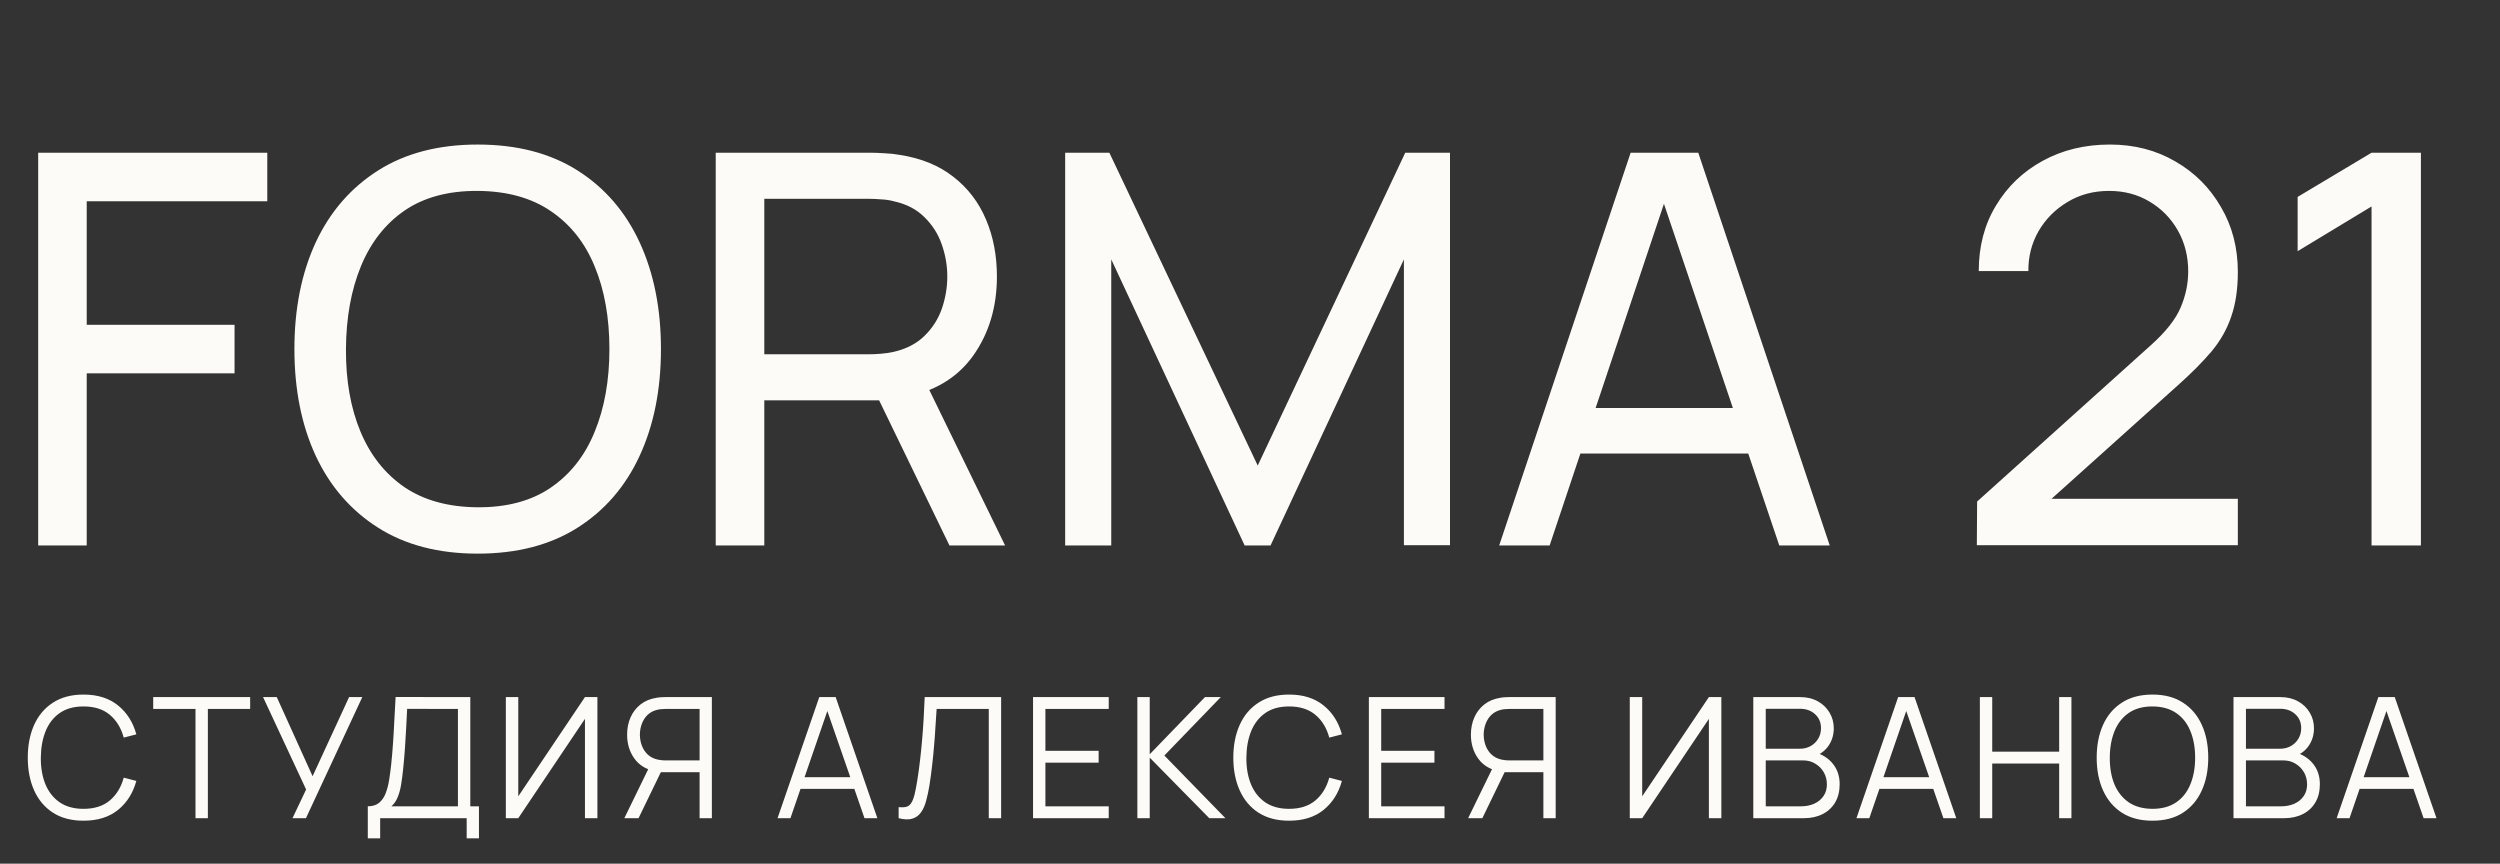
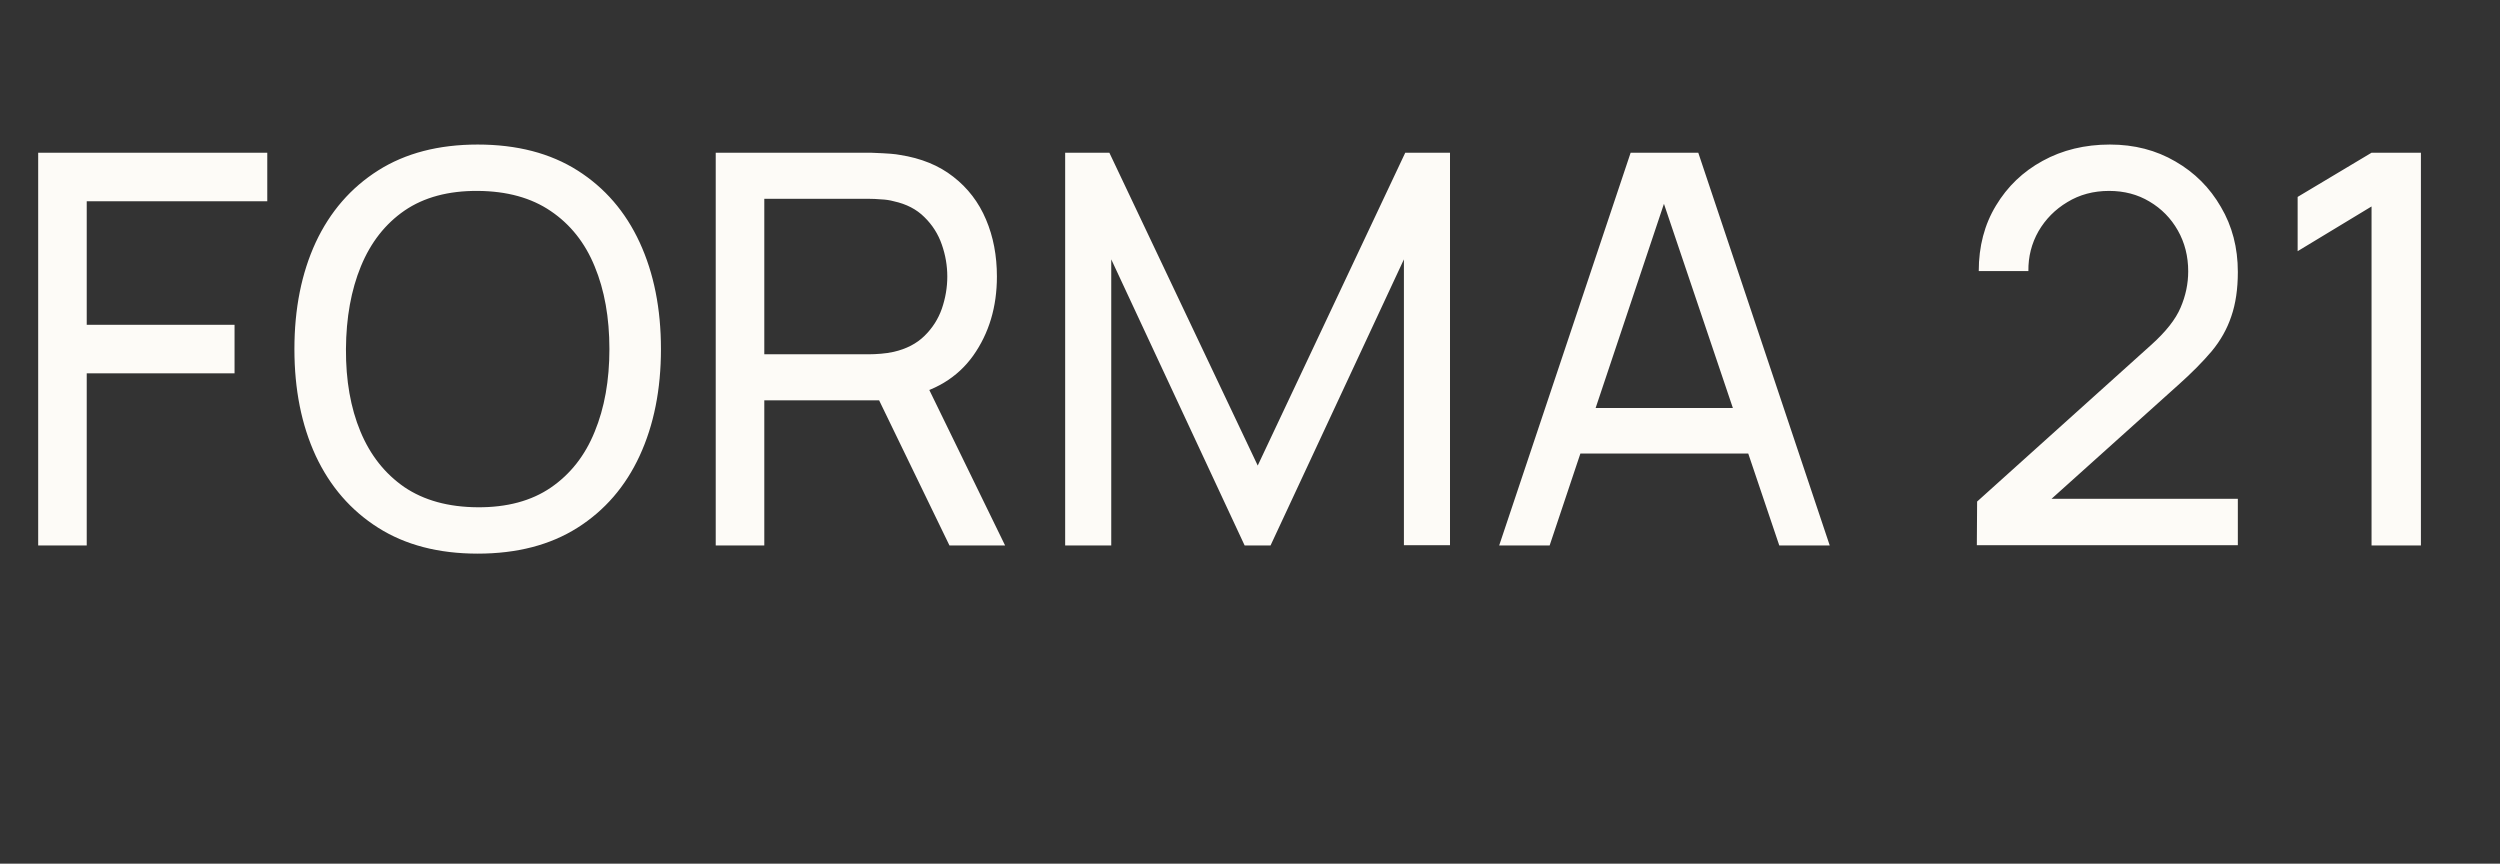
<svg xmlns="http://www.w3.org/2000/svg" width="110" height="38" viewBox="0 0 110 38" fill="none">
  <rect x="0" y="0" width="110" height="38" fill="#333333" stroke="none" />
-   <path d="M1.68 24V6.72H11.76V8.856H3.816V14.292H10.32V16.428H3.816V24H1.68ZM21.018 24.36C19.298 24.36 17.838 23.98 16.638 23.22C15.438 22.46 14.522 21.404 13.89 20.052C13.266 18.7 12.954 17.136 12.954 15.36C12.954 13.584 13.266 12.02 13.89 10.668C14.522 9.316 15.438 8.26 16.638 7.5C17.838 6.74 19.298 6.36 21.018 6.36C22.746 6.36 24.21 6.74 25.41 7.5C26.61 8.26 27.522 9.316 28.146 10.668C28.77 12.02 29.082 13.584 29.082 15.36C29.082 17.136 28.77 18.7 28.146 20.052C27.522 21.404 26.61 22.46 25.41 23.22C24.21 23.98 22.746 24.36 21.018 24.36ZM21.018 22.32C22.306 22.328 23.378 22.04 24.234 21.456C25.098 20.864 25.742 20.044 26.166 18.996C26.598 17.948 26.814 16.736 26.814 15.36C26.814 13.976 26.598 12.764 26.166 11.724C25.742 10.684 25.098 9.872 24.234 9.288C23.378 8.704 22.306 8.408 21.018 8.4C19.73 8.392 18.658 8.68 17.802 9.264C16.954 9.848 16.314 10.664 15.882 11.712C15.45 12.76 15.23 13.976 15.222 15.36C15.214 16.736 15.426 17.944 15.858 18.984C16.29 20.024 16.934 20.84 17.79 21.432C18.654 22.016 19.73 22.312 21.018 22.32ZM31.492 24V6.72H38.321C38.489 6.72 38.688 6.728 38.92 6.744C39.153 6.752 39.377 6.776 39.593 6.816C40.529 6.96 41.312 7.28 41.944 7.776C42.584 8.272 43.065 8.9 43.385 9.66C43.705 10.412 43.864 11.248 43.864 12.168C43.864 13.504 43.517 14.664 42.821 15.648C42.124 16.624 41.105 17.236 39.761 17.484L38.944 17.616H33.629V24H31.492ZM41.776 24L38.368 16.968L40.48 16.32L44.224 24H41.776ZM33.629 15.588H38.248C38.401 15.588 38.572 15.58 38.764 15.564C38.965 15.548 39.153 15.52 39.328 15.48C39.88 15.352 40.328 15.12 40.672 14.784C41.025 14.44 41.281 14.04 41.441 13.584C41.6 13.12 41.681 12.648 41.681 12.168C41.681 11.688 41.6 11.22 41.441 10.764C41.281 10.3 41.025 9.896 40.672 9.552C40.328 9.208 39.88 8.976 39.328 8.856C39.153 8.808 38.965 8.78 38.764 8.772C38.572 8.756 38.401 8.748 38.248 8.748H33.629V15.588ZM46.867 24V6.72H48.812L55.34 20.484L61.831 6.72H63.8V23.988H61.772V11.412L55.904 24H54.764L48.895 11.412V24H46.867ZM65.964 24L71.748 6.72H74.724L80.508 24H78.288L72.876 7.968H73.548L68.184 24H65.964ZM68.748 19.956V17.952H77.724V19.956H68.748ZM86.981 23.988L86.993 22.068L94.661 15.168C95.301 14.592 95.729 14.048 95.945 13.536C96.169 13.016 96.281 12.484 96.281 11.94C96.281 11.276 96.129 10.676 95.825 10.14C95.521 9.604 95.105 9.18 94.577 8.868C94.057 8.556 93.465 8.4 92.801 8.4C92.113 8.4 91.501 8.564 90.965 8.892C90.429 9.212 90.005 9.64 89.693 10.176C89.389 10.712 89.241 11.296 89.249 11.928H87.065C87.065 10.84 87.317 9.88 87.821 9.048C88.325 8.208 89.009 7.552 89.873 7.08C90.745 6.6 91.733 6.36 92.837 6.36C93.909 6.36 94.869 6.608 95.717 7.104C96.565 7.592 97.233 8.26 97.721 9.108C98.217 9.948 98.465 10.9 98.465 11.964C98.465 12.716 98.369 13.368 98.177 13.92C97.993 14.472 97.705 14.984 97.313 15.456C96.921 15.92 96.429 16.416 95.837 16.944L89.465 22.668L89.189 21.948H98.465V23.988H86.981ZM104.348 24V9.084L101.096 11.052V8.664L104.348 6.72H106.52V24H104.348Z" fill="#FDFBF7" />
-   <path d="M3.675 36.111C3.145 36.111 2.697 35.994 2.332 35.76C1.967 35.523 1.691 35.196 1.503 34.779C1.316 34.362 1.222 33.881 1.222 33.336C1.222 32.791 1.316 32.31 1.503 31.893C1.691 31.476 1.967 31.151 2.332 30.916C2.697 30.679 3.145 30.561 3.675 30.561C4.294 30.561 4.8 30.72 5.192 31.038C5.584 31.354 5.853 31.778 5.999 32.311L5.444 32.455C5.33 32.034 5.127 31.699 4.833 31.453C4.54 31.206 4.154 31.083 3.675 31.083C3.258 31.083 2.912 31.178 2.635 31.368C2.359 31.558 2.151 31.823 2.01 32.163C1.872 32.501 1.8 32.892 1.796 33.336C1.793 33.78 1.861 34.171 1.999 34.509C2.14 34.847 2.349 35.112 2.628 35.304C2.909 35.494 3.258 35.589 3.675 35.589C4.154 35.589 4.54 35.466 4.833 35.219C5.127 34.97 5.33 34.636 5.444 34.217L5.999 34.361C5.853 34.894 5.584 35.319 5.192 35.637C4.8 35.953 4.294 36.111 3.675 36.111ZM8.602 36V31.194H6.741V30.672H11.007V31.194H9.146V36H8.602ZM12.87 36L13.469 34.738L11.575 30.672H12.178L13.754 34.154L15.36 30.672H15.941L13.462 36H12.87ZM16.183 36.888V35.478C16.39 35.478 16.556 35.426 16.682 35.323C16.808 35.217 16.904 35.076 16.971 34.901C17.038 34.726 17.088 34.53 17.123 34.313C17.157 34.093 17.187 33.871 17.211 33.647C17.246 33.319 17.273 33.002 17.293 32.696C17.315 32.39 17.334 32.073 17.348 31.745C17.366 31.417 17.385 31.058 17.407 30.668L20.693 30.672V35.478H21.074V36.888H20.534V36H16.727V36.888H16.183ZM17.223 35.478H20.149V31.194L17.914 31.19C17.9 31.491 17.885 31.782 17.87 32.063C17.855 32.344 17.838 32.628 17.818 32.914C17.799 33.2 17.773 33.499 17.741 33.81C17.713 34.093 17.681 34.341 17.644 34.553C17.607 34.765 17.555 34.947 17.489 35.097C17.425 35.248 17.336 35.375 17.223 35.478ZM26.286 36H25.738V31.63L22.804 36H22.257V30.672H22.804V35.038L25.738 30.672H26.286V36ZM31.322 36H30.782V33.976H29.01L28.821 33.932C28.426 33.855 28.123 33.669 27.911 33.373C27.699 33.077 27.593 32.728 27.593 32.326C27.593 32.047 27.643 31.793 27.744 31.564C27.846 31.334 27.992 31.144 28.185 30.994C28.38 30.841 28.615 30.744 28.891 30.702C28.96 30.689 29.027 30.682 29.091 30.679C29.155 30.674 29.213 30.672 29.265 30.672H31.322V36ZM28.096 36H27.471L28.625 33.632L29.147 33.832L28.096 36ZM30.782 33.458V31.194H29.28C29.238 31.194 29.186 31.196 29.125 31.201C29.065 31.204 29.007 31.211 28.951 31.223C28.768 31.263 28.618 31.338 28.499 31.449C28.383 31.56 28.297 31.693 28.24 31.849C28.183 32.002 28.155 32.161 28.155 32.326C28.155 32.491 28.183 32.65 28.24 32.803C28.297 32.956 28.383 33.088 28.499 33.199C28.618 33.31 28.768 33.385 28.951 33.425C29.007 33.437 29.065 33.446 29.125 33.451C29.186 33.456 29.238 33.458 29.28 33.458H30.782ZM34.212 36L36.048 30.672H36.769L38.604 36H38.038L36.295 30.975H36.51L34.779 36H34.212ZM35.03 34.709V34.198H37.783V34.709H35.03ZM39.54 36V35.515C39.675 35.528 39.788 35.523 39.877 35.501C39.965 35.476 40.037 35.422 40.091 35.338C40.148 35.254 40.197 35.129 40.239 34.964C40.281 34.796 40.323 34.578 40.365 34.309C40.412 34.018 40.451 33.728 40.483 33.44C40.518 33.151 40.547 32.859 40.572 32.563C40.599 32.264 40.621 31.958 40.639 31.645C40.656 31.332 40.672 31.008 40.687 30.672H44.05V36H43.506V31.194H41.212C41.195 31.448 41.178 31.708 41.16 31.974C41.146 32.241 41.126 32.513 41.101 32.792C41.079 33.071 41.051 33.358 41.016 33.654C40.984 33.948 40.943 34.251 40.894 34.564C40.855 34.801 40.808 35.021 40.753 35.223C40.702 35.425 40.628 35.596 40.531 35.734C40.438 35.872 40.311 35.967 40.15 36.019C39.992 36.07 39.789 36.064 39.54 36ZM45.454 36V30.672H48.784V31.194H45.998V33.036H48.34V33.558H45.998V35.478H48.784V36H45.454ZM50.044 36V30.672H50.588V33.188L53.019 30.672H53.715L51.232 33.243L53.918 36H53.208L50.588 33.336V36H50.044ZM56.719 36.111C56.189 36.111 55.742 35.994 55.376 35.76C55.011 35.523 54.735 35.196 54.548 34.779C54.36 34.362 54.266 33.881 54.266 33.336C54.266 32.791 54.36 32.31 54.548 31.893C54.735 31.476 55.011 31.151 55.376 30.916C55.742 30.679 56.189 30.561 56.719 30.561C57.339 30.561 57.844 30.72 58.236 31.038C58.629 31.354 58.898 31.778 59.043 32.311L58.488 32.455C58.375 32.034 58.171 31.699 57.878 31.453C57.584 31.206 57.198 31.083 56.719 31.083C56.303 31.083 55.956 31.178 55.68 31.368C55.404 31.558 55.195 31.823 55.054 32.163C54.916 32.501 54.845 32.892 54.84 33.336C54.837 33.78 54.905 34.171 55.043 34.509C55.184 34.847 55.394 35.112 55.672 35.304C55.954 35.494 56.303 35.589 56.719 35.589C57.198 35.589 57.584 35.466 57.878 35.219C58.171 34.97 58.375 34.636 58.488 34.217L59.043 34.361C58.898 34.894 58.629 35.319 58.236 35.637C57.844 35.953 57.339 36.111 56.719 36.111ZM60.23 36V30.672H63.559V31.194H60.773V33.036H63.115V33.558H60.773V35.478H63.559V36H60.23ZM68.45 36H67.909V33.976H66.137L65.948 33.932C65.554 33.855 65.25 33.669 65.038 33.373C64.826 33.077 64.72 32.728 64.72 32.326C64.72 32.047 64.77 31.793 64.872 31.564C64.973 31.334 65.12 31.144 65.312 30.994C65.507 30.841 65.742 30.744 66.019 30.702C66.088 30.689 66.154 30.682 66.218 30.679C66.282 30.674 66.341 30.672 66.392 30.672H68.45V36ZM65.223 36H64.598L65.752 33.632L66.274 33.832L65.223 36ZM67.909 33.458V31.194H66.407C66.365 31.194 66.313 31.196 66.252 31.201C66.192 31.204 66.135 31.211 66.078 31.223C65.895 31.263 65.745 31.338 65.626 31.449C65.51 31.56 65.424 31.693 65.367 31.849C65.311 32.002 65.282 32.161 65.282 32.326C65.282 32.491 65.311 32.65 65.367 32.803C65.424 32.956 65.51 33.088 65.626 33.199C65.745 33.31 65.895 33.385 66.078 33.425C66.135 33.437 66.192 33.446 66.252 33.451C66.313 33.456 66.365 33.458 66.407 33.458H67.909ZM75.739 36H75.191V31.63L72.257 36H71.71V30.672H72.257V35.038L75.191 30.672H75.739V36ZM77.145 36V30.672H79.203C79.501 30.672 79.761 30.734 79.983 30.857C80.205 30.98 80.378 31.147 80.501 31.357C80.625 31.564 80.686 31.793 80.686 32.045C80.686 32.331 80.61 32.586 80.457 32.811C80.304 33.033 80.099 33.187 79.843 33.273L79.835 33.092C80.181 33.191 80.452 33.363 80.649 33.61C80.847 33.856 80.945 34.155 80.945 34.505C80.945 34.813 80.88 35.08 80.749 35.304C80.618 35.526 80.435 35.698 80.198 35.819C79.961 35.94 79.686 36 79.373 36H77.145ZM77.693 35.478H79.24C79.457 35.478 79.652 35.44 79.824 35.364C79.997 35.285 80.133 35.174 80.231 35.031C80.332 34.888 80.383 34.715 80.383 34.513C80.383 34.315 80.337 34.138 80.246 33.98C80.155 33.822 80.03 33.696 79.872 33.602C79.717 33.506 79.539 33.458 79.34 33.458H77.693V35.478ZM77.693 32.944H79.199C79.369 32.944 79.525 32.906 79.665 32.829C79.806 32.75 79.917 32.643 79.998 32.507C80.082 32.371 80.124 32.215 80.124 32.037C80.124 31.786 80.036 31.581 79.861 31.423C79.689 31.265 79.468 31.186 79.199 31.186H77.693V32.944ZM81.684 36L83.519 30.672H84.24L86.076 36H85.51L83.767 30.975H83.981L82.25 36H81.684ZM82.501 34.709V34.198H85.254V34.709H82.501ZM87.114 36V30.672H87.658V33.073H90.603V30.672H91.143V36H90.603V33.595H87.658V36H87.114ZM94.707 36.111C94.176 36.111 93.729 35.994 93.364 35.76C92.999 35.523 92.722 35.196 92.535 34.779C92.347 34.362 92.254 33.881 92.254 33.336C92.254 32.791 92.347 32.31 92.535 31.893C92.722 31.476 92.999 31.151 93.364 30.916C93.729 30.679 94.176 30.561 94.707 30.561C95.24 30.561 95.687 30.679 96.05 30.916C96.415 31.151 96.691 31.476 96.879 31.893C97.069 32.31 97.163 32.791 97.163 33.336C97.163 33.881 97.069 34.362 96.879 34.779C96.691 35.196 96.415 35.523 96.05 35.76C95.687 35.994 95.24 36.111 94.707 36.111ZM94.707 35.589C95.124 35.589 95.471 35.494 95.75 35.304C96.029 35.114 96.237 34.85 96.375 34.513C96.516 34.172 96.586 33.78 96.586 33.336C96.586 32.892 96.516 32.501 96.375 32.163C96.237 31.825 96.029 31.561 95.75 31.371C95.471 31.181 95.124 31.085 94.707 31.083C94.29 31.083 93.943 31.178 93.667 31.368C93.391 31.558 93.182 31.823 93.042 32.163C92.903 32.501 92.833 32.892 92.831 33.336C92.828 33.78 92.896 34.171 93.034 34.509C93.175 34.844 93.385 35.108 93.663 35.301C93.942 35.491 94.29 35.587 94.707 35.589ZM98.274 36V30.672H100.332C100.63 30.672 100.89 30.734 101.112 30.857C101.334 30.98 101.507 31.147 101.63 31.357C101.754 31.564 101.815 31.793 101.815 32.045C101.815 32.331 101.739 32.586 101.586 32.811C101.433 33.033 101.228 33.187 100.972 33.273L100.964 33.092C101.31 33.191 101.581 33.363 101.778 33.61C101.976 33.856 102.074 34.155 102.074 34.505C102.074 34.813 102.009 35.08 101.878 35.304C101.748 35.526 101.564 35.698 101.327 35.819C101.09 35.94 100.815 36 100.502 36H98.274ZM98.822 35.478H100.369C100.586 35.478 100.781 35.44 100.953 35.364C101.126 35.285 101.262 35.174 101.36 35.031C101.461 34.888 101.512 34.715 101.512 34.513C101.512 34.315 101.466 34.138 101.375 33.98C101.284 33.822 101.159 33.696 101.001 33.602C100.846 33.506 100.668 33.458 100.469 33.458H98.822V35.478ZM98.822 32.944H100.328C100.498 32.944 100.654 32.906 100.794 32.829C100.935 32.75 101.046 32.643 101.127 32.507C101.211 32.371 101.253 32.215 101.253 32.037C101.253 31.786 101.165 31.581 100.99 31.423C100.818 31.265 100.597 31.186 100.328 31.186H98.822V32.944ZM102.813 36L104.648 30.672H105.369L107.205 36H106.639L104.896 30.975H105.11L103.379 36H102.813ZM103.63 34.709V34.198H106.383V34.709H103.63Z" fill="#FDFBF7" />
+   <path d="M1.68 24V6.72H11.76V8.856H3.816V14.292H10.32V16.428H3.816V24H1.68ZM21.018 24.36C19.298 24.36 17.838 23.98 16.638 23.22C15.438 22.46 14.522 21.404 13.89 20.052C13.266 18.7 12.954 17.136 12.954 15.36C12.954 13.584 13.266 12.02 13.89 10.668C14.522 9.316 15.438 8.26 16.638 7.5C17.838 6.74 19.298 6.36 21.018 6.36C22.746 6.36 24.21 6.74 25.41 7.5C26.61 8.26 27.522 9.316 28.146 10.668C28.77 12.02 29.082 13.584 29.082 15.36C29.082 17.136 28.77 18.7 28.146 20.052C27.522 21.404 26.61 22.46 25.41 23.22C24.21 23.98 22.746 24.36 21.018 24.36ZM21.018 22.32C22.306 22.328 23.378 22.04 24.234 21.456C25.098 20.864 25.742 20.044 26.166 18.996C26.598 17.948 26.814 16.736 26.814 15.36C26.814 13.976 26.598 12.764 26.166 11.724C25.742 10.684 25.098 9.872 24.234 9.288C23.378 8.704 22.306 8.408 21.018 8.4C19.73 8.392 18.658 8.68 17.802 9.264C16.954 9.848 16.314 10.664 15.882 11.712C15.45 12.76 15.23 13.976 15.222 15.36C15.214 16.736 15.426 17.944 15.858 18.984C16.29 20.024 16.934 20.84 17.79 21.432C18.654 22.016 19.73 22.312 21.018 22.32ZM31.492 24V6.72H38.321C39.153 6.752 39.377 6.776 39.593 6.816C40.529 6.96 41.312 7.28 41.944 7.776C42.584 8.272 43.065 8.9 43.385 9.66C43.705 10.412 43.864 11.248 43.864 12.168C43.864 13.504 43.517 14.664 42.821 15.648C42.124 16.624 41.105 17.236 39.761 17.484L38.944 17.616H33.629V24H31.492ZM41.776 24L38.368 16.968L40.48 16.32L44.224 24H41.776ZM33.629 15.588H38.248C38.401 15.588 38.572 15.58 38.764 15.564C38.965 15.548 39.153 15.52 39.328 15.48C39.88 15.352 40.328 15.12 40.672 14.784C41.025 14.44 41.281 14.04 41.441 13.584C41.6 13.12 41.681 12.648 41.681 12.168C41.681 11.688 41.6 11.22 41.441 10.764C41.281 10.3 41.025 9.896 40.672 9.552C40.328 9.208 39.88 8.976 39.328 8.856C39.153 8.808 38.965 8.78 38.764 8.772C38.572 8.756 38.401 8.748 38.248 8.748H33.629V15.588ZM46.867 24V6.72H48.812L55.34 20.484L61.831 6.72H63.8V23.988H61.772V11.412L55.904 24H54.764L48.895 11.412V24H46.867ZM65.964 24L71.748 6.72H74.724L80.508 24H78.288L72.876 7.968H73.548L68.184 24H65.964ZM68.748 19.956V17.952H77.724V19.956H68.748ZM86.981 23.988L86.993 22.068L94.661 15.168C95.301 14.592 95.729 14.048 95.945 13.536C96.169 13.016 96.281 12.484 96.281 11.94C96.281 11.276 96.129 10.676 95.825 10.14C95.521 9.604 95.105 9.18 94.577 8.868C94.057 8.556 93.465 8.4 92.801 8.4C92.113 8.4 91.501 8.564 90.965 8.892C90.429 9.212 90.005 9.64 89.693 10.176C89.389 10.712 89.241 11.296 89.249 11.928H87.065C87.065 10.84 87.317 9.88 87.821 9.048C88.325 8.208 89.009 7.552 89.873 7.08C90.745 6.6 91.733 6.36 92.837 6.36C93.909 6.36 94.869 6.608 95.717 7.104C96.565 7.592 97.233 8.26 97.721 9.108C98.217 9.948 98.465 10.9 98.465 11.964C98.465 12.716 98.369 13.368 98.177 13.92C97.993 14.472 97.705 14.984 97.313 15.456C96.921 15.92 96.429 16.416 95.837 16.944L89.465 22.668L89.189 21.948H98.465V23.988H86.981ZM104.348 24V9.084L101.096 11.052V8.664L104.348 6.72H106.52V24H104.348Z" fill="#FDFBF7" />
</svg>